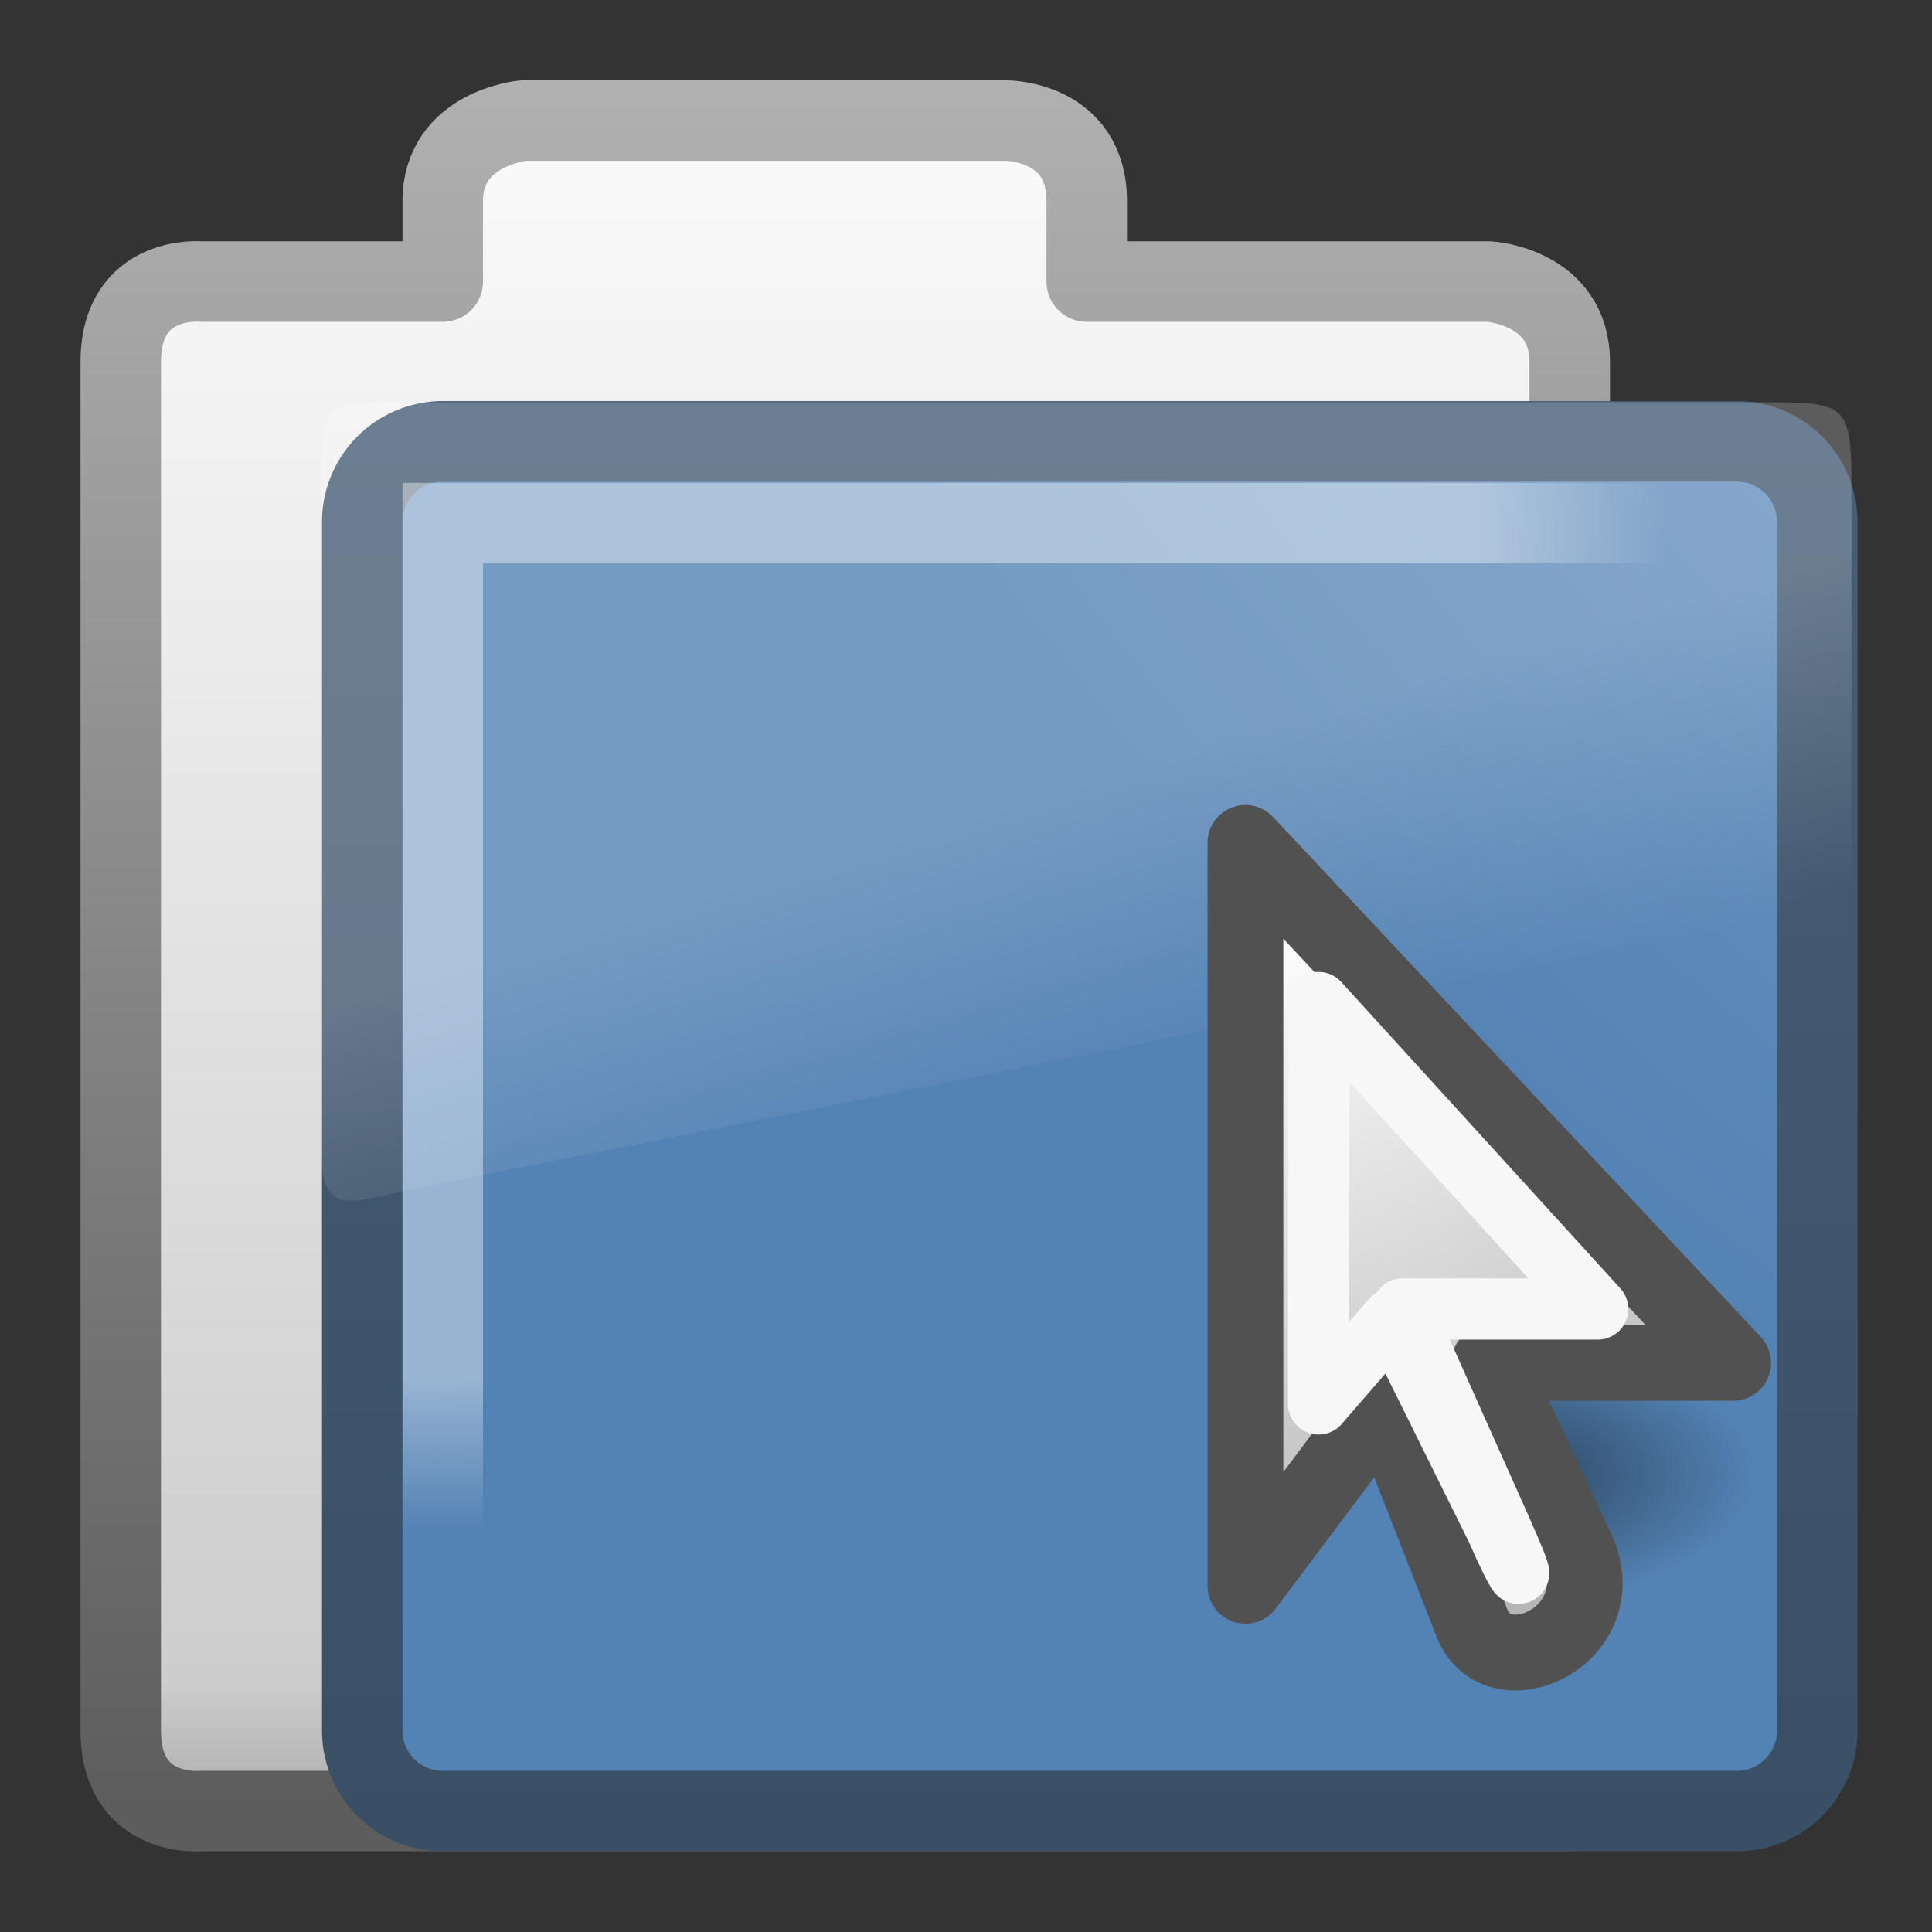
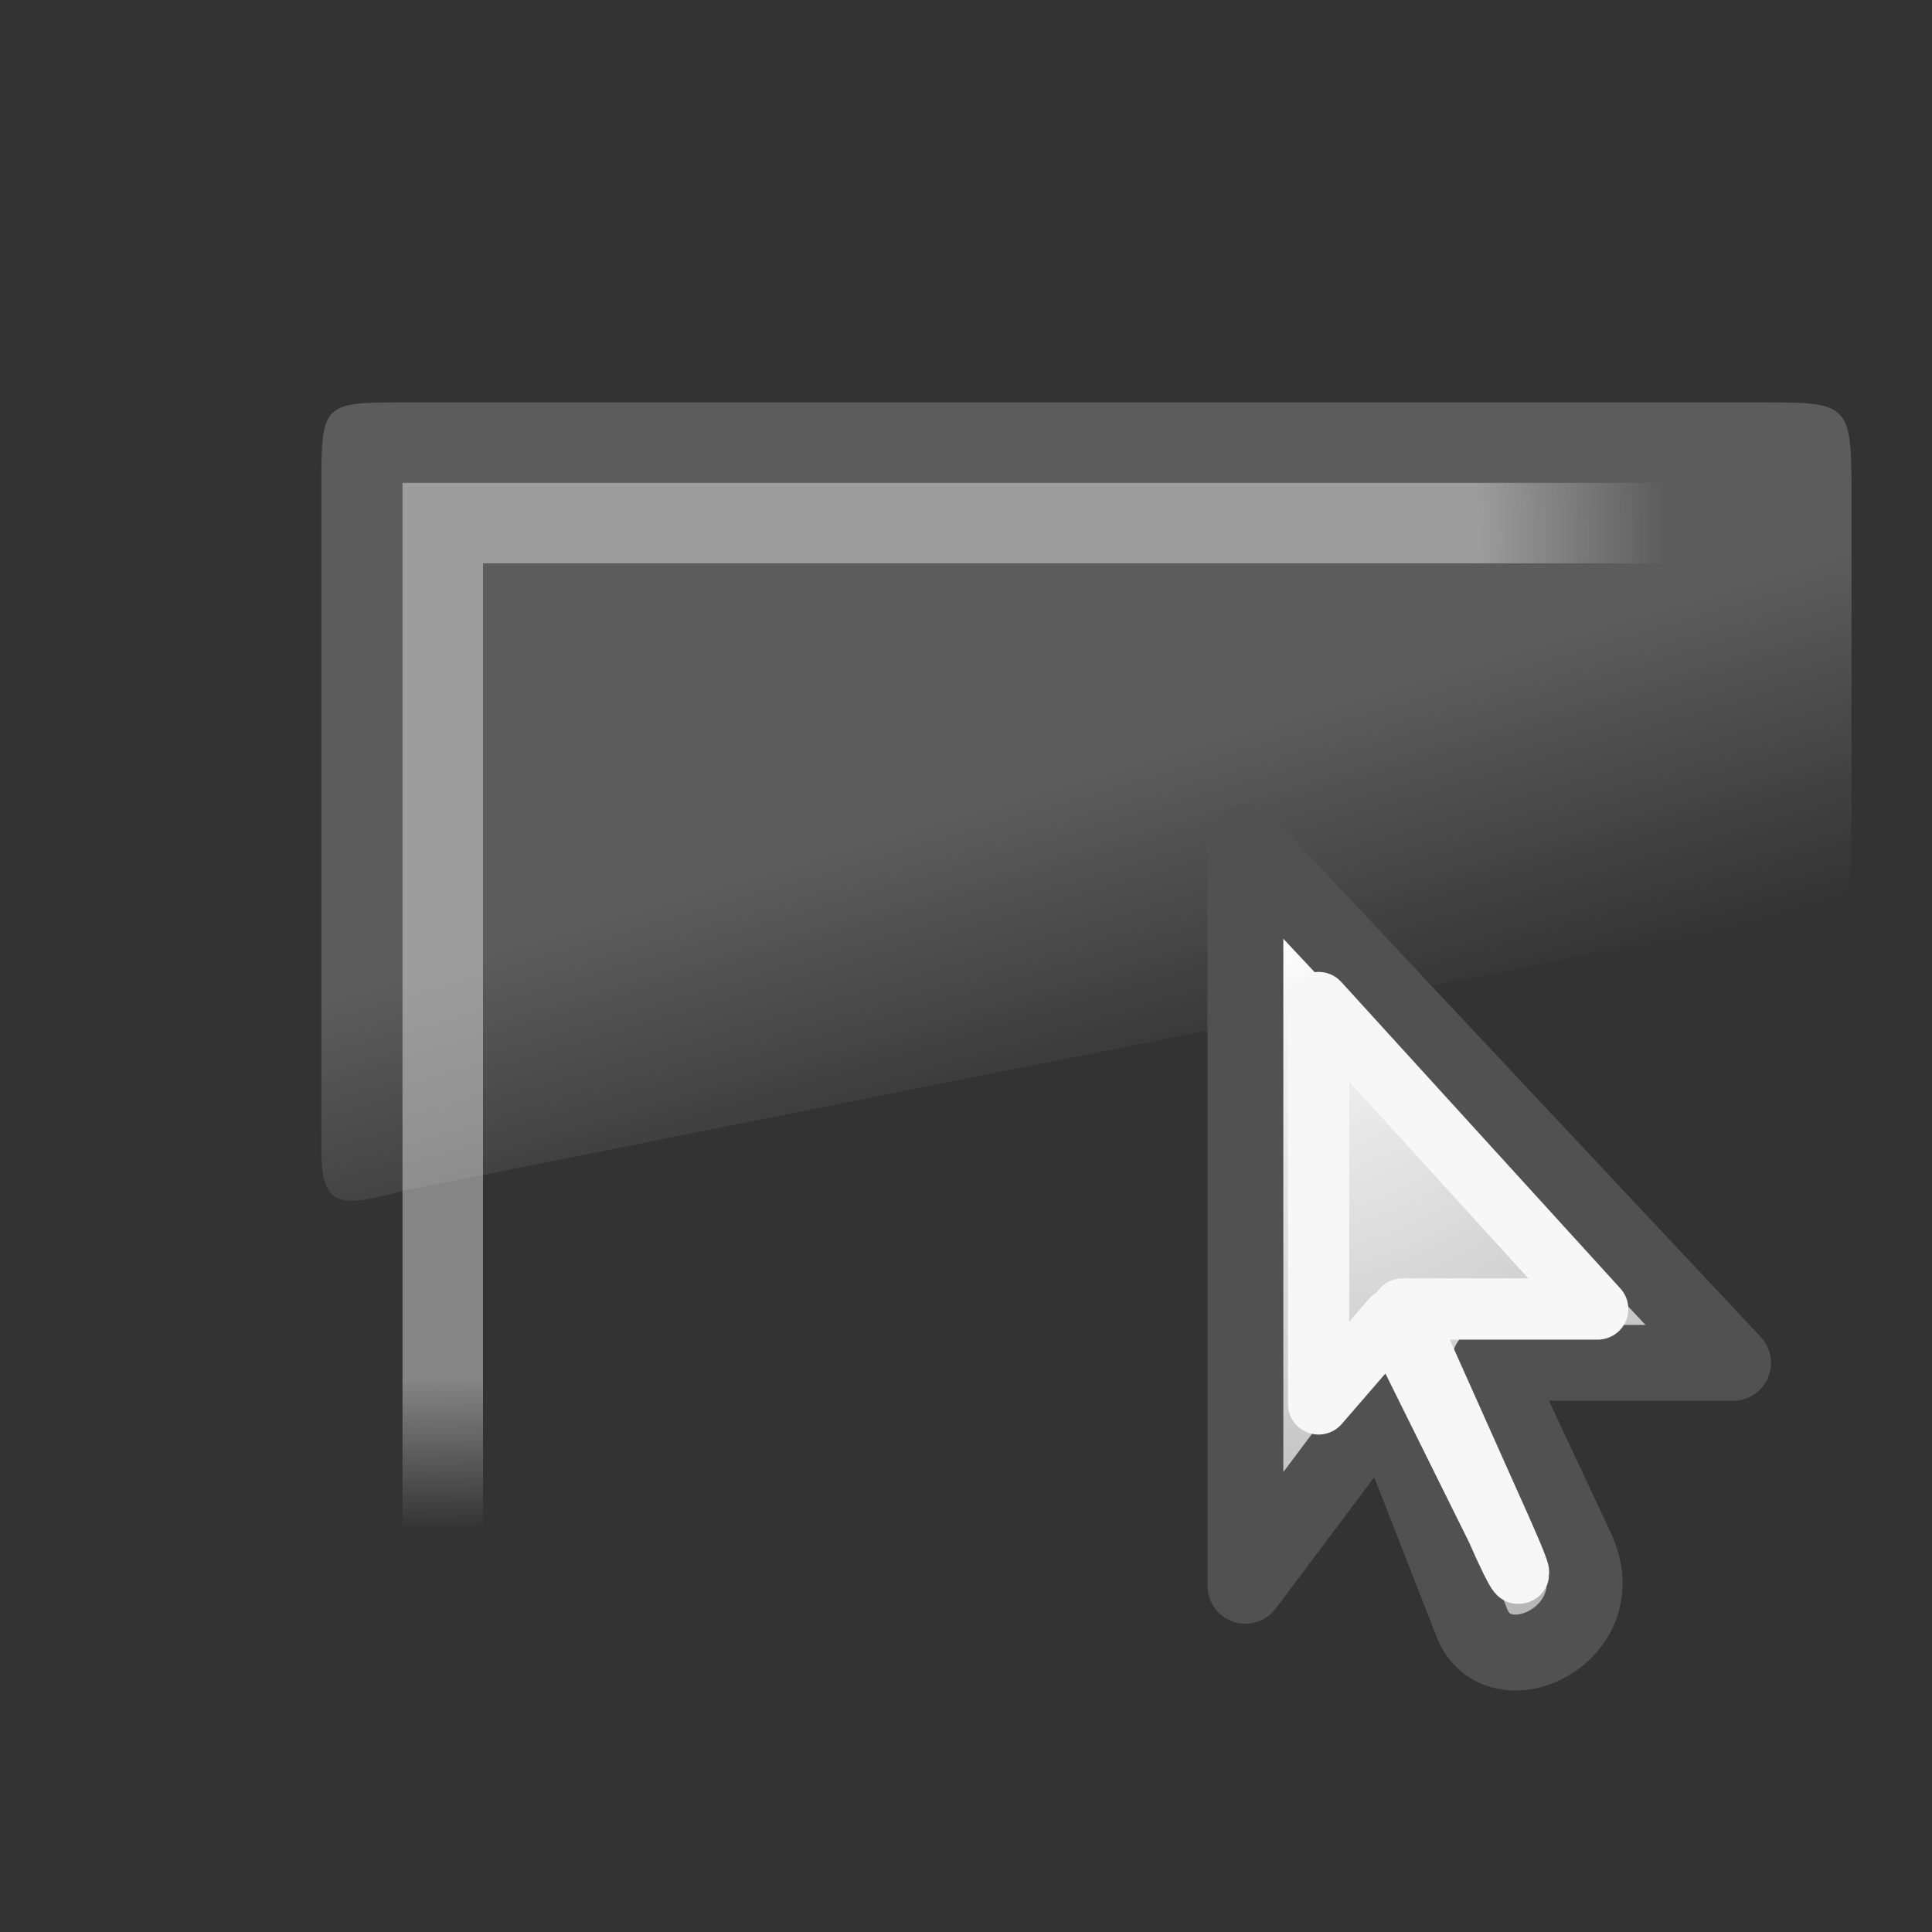
<svg xmlns="http://www.w3.org/2000/svg" xmlns:ns1="http://www.inkscape.org/namespaces/inkscape" xmlns:ns2="http://sodipodi.sourceforge.net/DTD/sodipodi-0.dtd" xmlns:xlink="http://www.w3.org/1999/xlink" viewBox="0 0 24 24" id="svg2" version="1.1" ns1:version="0.48.3.1 r9886" width="100%" height="100%" ns2:docname="system-file-manager.svg">
  <rect x="0" y="0" width="24" height="24" fill="#333333" stroke="none" />
  <ns2:namedview pagecolor="#ffffff" bordercolor="#666666" borderopacity="1" objecttolerance="10" gridtolerance="10" guidetolerance="10" ns1:pageopacity="0" ns1:pageshadow="2" ns1:window-width="1280" ns1:window-height="976" id="namedview50" showgrid="true" ns1:zoom="13.906433" ns1:cx="26.477563" ns1:cy="16.108786" ns1:window-x="0" ns1:window-y="24" ns1:window-maximized="1" ns1:current-layer="svg2">
    <ns1:grid type="xygrid" id="grid3035" />
  </ns2:namedview>
  <defs id="defs4">
    <linearGradient gradientTransform="matrix(.412,0,0,.493,3.413,-5.636)" gradientUnits="userSpaceOnUse" id="linearGradient2580" x1="18.031" x2="20.055" y1="16.408" y2="24.628">
      <stop offset="0" stop-color="#fff" id="stop7" />
      <stop offset="1" stop-color="#fff" stop-opacity="0" id="stop9" />
    </linearGradient>
    <linearGradient gradientUnits="userSpaceOnUse" id="linearGradient3157-2" x2="0" y1="-8.486" y2="15.014">
      <stop offset="0" stop-color="#fff" id="stop12" />
      <stop offset=".91" stop-color="#cdcdcd" id="stop14" />
      <stop offset="1" stop-color="#a1a1a1" id="stop16" />
    </linearGradient>
    <linearGradient gradientUnits="userSpaceOnUse" id="linearGradient3159-6" x2="0" y1="-8.057" y2="14.377">
      <stop offset="0" stop-color="#b5b5b5" id="stop19" />
      <stop offset="1" stop-color="#5d5d5d" id="stop21" />
    </linearGradient>
    <linearGradient gradientUnits="userSpaceOnUse" id="linearGradient3154-4-7" x2="0" y1="21.904" y2="-32.222">
      <stop offset="0" stop-color="#344960" id="stop24" />
      <stop offset="1" stop-color="#5e778e" id="stop26" />
    </linearGradient>
    <radialGradient cx="8.663" cy="13.994" gradientTransform="matrix(3.9008946e-4,1.201,-1.513,0,26.325,-11.719)" gradientUnits="userSpaceOnUse" id="radialGradient3149-5" r="10.273">
      <stop offset="0" stop-color="#fff" id="stop29" />
      <stop offset=".848" stop-color="#fff" id="stop31" />
      <stop offset="1" stop-color="#fff" stop-opacity="0" id="stop33" />
    </radialGradient>
    <radialGradient cx="7.819" cy="8.561" gradientTransform="matrix(4.453,0,0,3.426,21.276,-48.752)" gradientUnits="userSpaceOnUse" id="radialGradient3152-1-2" r="11.268">
      <stop offset="0" stop-color="#b8cee4" id="stop36" />
      <stop offset="1" stop-color="#5382b4" id="stop38" />
    </radialGradient>
    <radialGradient ns1:collect="always" xlink:href="#linearGradient5060" id="radialGradient3129" gradientUnits="userSpaceOnUse" gradientTransform="matrix(0.062,0,0,0.029,1.637,28.086)" cx="605.714" cy="486.648" fx="605.714" fy="486.648" r="117.143" />
    <linearGradient id="linearGradient5060">
      <stop id="stop5062" style="stop-color:#000000;stop-opacity:1" offset="0" />
      <stop id="stop5064" style="stop-color:#000000;stop-opacity:0" offset="1" />
    </linearGradient>
    <radialGradient ns1:collect="always" xlink:href="#linearGradient4845" id="radialGradient3178" gradientUnits="userSpaceOnUse" gradientTransform="matrix(-2.161,0,2.4002445e-8,2.081,73.023,-22.692)" cx="17.814" cy="24.149" fx="17.814" fy="24.149" r="9.125" />
    <linearGradient id="linearGradient4845">
      <stop style="stop-color:#ffffff;stop-opacity:1;" offset="0" id="stop4847" />
      <stop style="stop-color:#b6b6b6;stop-opacity:1;" offset="1" id="stop4849" />
    </linearGradient>
    <radialGradient ns1:collect="always" xlink:href="#linearGradient4845" id="radialGradient3039" gradientUnits="userSpaceOnUse" gradientTransform="matrix(-0.935,0,1.0385557e-8,0.96,34.572,-9.763)" cx="17.814" cy="24.149" fx="17.814" fy="24.149" r="9.125" />
    <radialGradient ns1:collect="always" xlink:href="#linearGradient5060" id="radialGradient3042" gradientUnits="userSpaceOnUse" gradientTransform="matrix(0.029,0,0,0.014,2.864,13.503)" cx="605.714" cy="486.648" fx="605.714" fy="486.648" r="117.143" />
    <radialGradient ns1:collect="always" xlink:href="#linearGradient5060" id="radialGradient3025" gradientUnits="userSpaceOnUse" gradientTransform="matrix(0.029,0,0,0.014,2.864,13.503)" cx="605.714" cy="486.648" fx="605.714" fy="486.648" r="117.143" />
    <radialGradient ns1:collect="always" xlink:href="#linearGradient4845" id="radialGradient3027" gradientUnits="userSpaceOnUse" gradientTransform="matrix(-0.935,0,1.0385557e-8,0.96,34.572,-9.763)" cx="17.814" cy="24.149" fx="17.814" fy="24.149" r="9.125" />
  </defs>
  <g transform="translate(0,8)" id="g40">
-     <path d="m6.5-6.502c0,0-1,.092-1,1l-0,1-3-0c0,0-1-.096-1,1v17c0,1.096 1,1 1,1l17-0v-18c0-.941-1-1-1-1h-5v-1c0-1.003-1-1-1-1z" fill="url(#linearGradient3157-2)" stroke="url(#linearGradient3159-6)" stroke-linecap="round" stroke-linejoin="round" id="path42" />
-     <path d="m5.5-2.517h16.075a1,1 0 0,1 1,1v15.015a1,1 0 0,1 -1,1h-16.075a1,1 0 0,1 -1-1v-15.015a1,1 0 0,1 1-1" fill="url(#radialGradient3152-1-2)" stroke="url(#linearGradient3154-4-7)" stroke-linejoin="round" id="path44" />
    <path d="m5-3.002c-1.016,0-1.008.024-1.008,1.113v8.16c0,.734.225.734 1.008.524l17.614-3.512c.215-.041.383-.263.386-.524v-4.681c0-1.067-.055-1.08-1.103-1.08z" fill="url(#linearGradient2580)" fill-rule="evenodd" opacity=".2" id="path46" />
    <path d="m5.5,10.998-0-12.5h16.113" fill="none" opacity=".4" stroke="url(#radialGradient3149-5)" id="path48" />
  </g>
  <g id="g3020" transform="translate(-2,-2)">
-     <path ns1:connector-curvature="0" style="opacity:0.5;fill:url(#radialGradient3025);fill-opacity:1;fill-rule:nonzero;stroke:none;stroke-width:104.962;marker:none;visibility:visible;display:inline;overflow:visible" id="path5058" d="m 20.341,18.625 c 0,0 0,3.392 0,3.392 1.493,0.006 3.61,-0.76 3.61,-1.696 0,-0.936 -1.667,-1.696 -3.61,-1.696 z" />
    <path ns1:connector-curvature="0" style="fill:url(#radialGradient3027);fill-opacity:1;fill-rule:evenodd;stroke:#515151;stroke-width:0.942;stroke-linecap:butt;stroke-linejoin:round;stroke-miterlimit:4;stroke-opacity:1;stroke-dasharray:none;stroke-dashoffset:0;marker:none;visibility:visible;display:inline;overflow:visible" d="m 17.471,12.471 6.058,6.459 -3.029,0 1.082,2.307 c 0.502,1.07 -0.974,1.752 -1.298,0.923 l -1.082,-2.768 -1.731,2.307 z" id="path3970" ns2:nodetypes="cccssccc" />
    <path id="path3180" ns2:nodetypes="cccssccc" d="m 18.38,14.454 3.467,3.807 -2.424,0 L 20.647,21 c 0.367,0.821 0.219,0.625 -0.052,0 l -1.298,-2.619 -0.917,1.059 z" style="fill:none;stroke:#f7f7f7;stroke-width:0.761;stroke-linecap:butt;stroke-linejoin:round;stroke-miterlimit:4;stroke-opacity:1;stroke-dasharray:none;stroke-dashoffset:0;marker:none;visibility:visible;display:inline;overflow:visible" ns1:connector-curvature="0" />
  </g>
</svg>